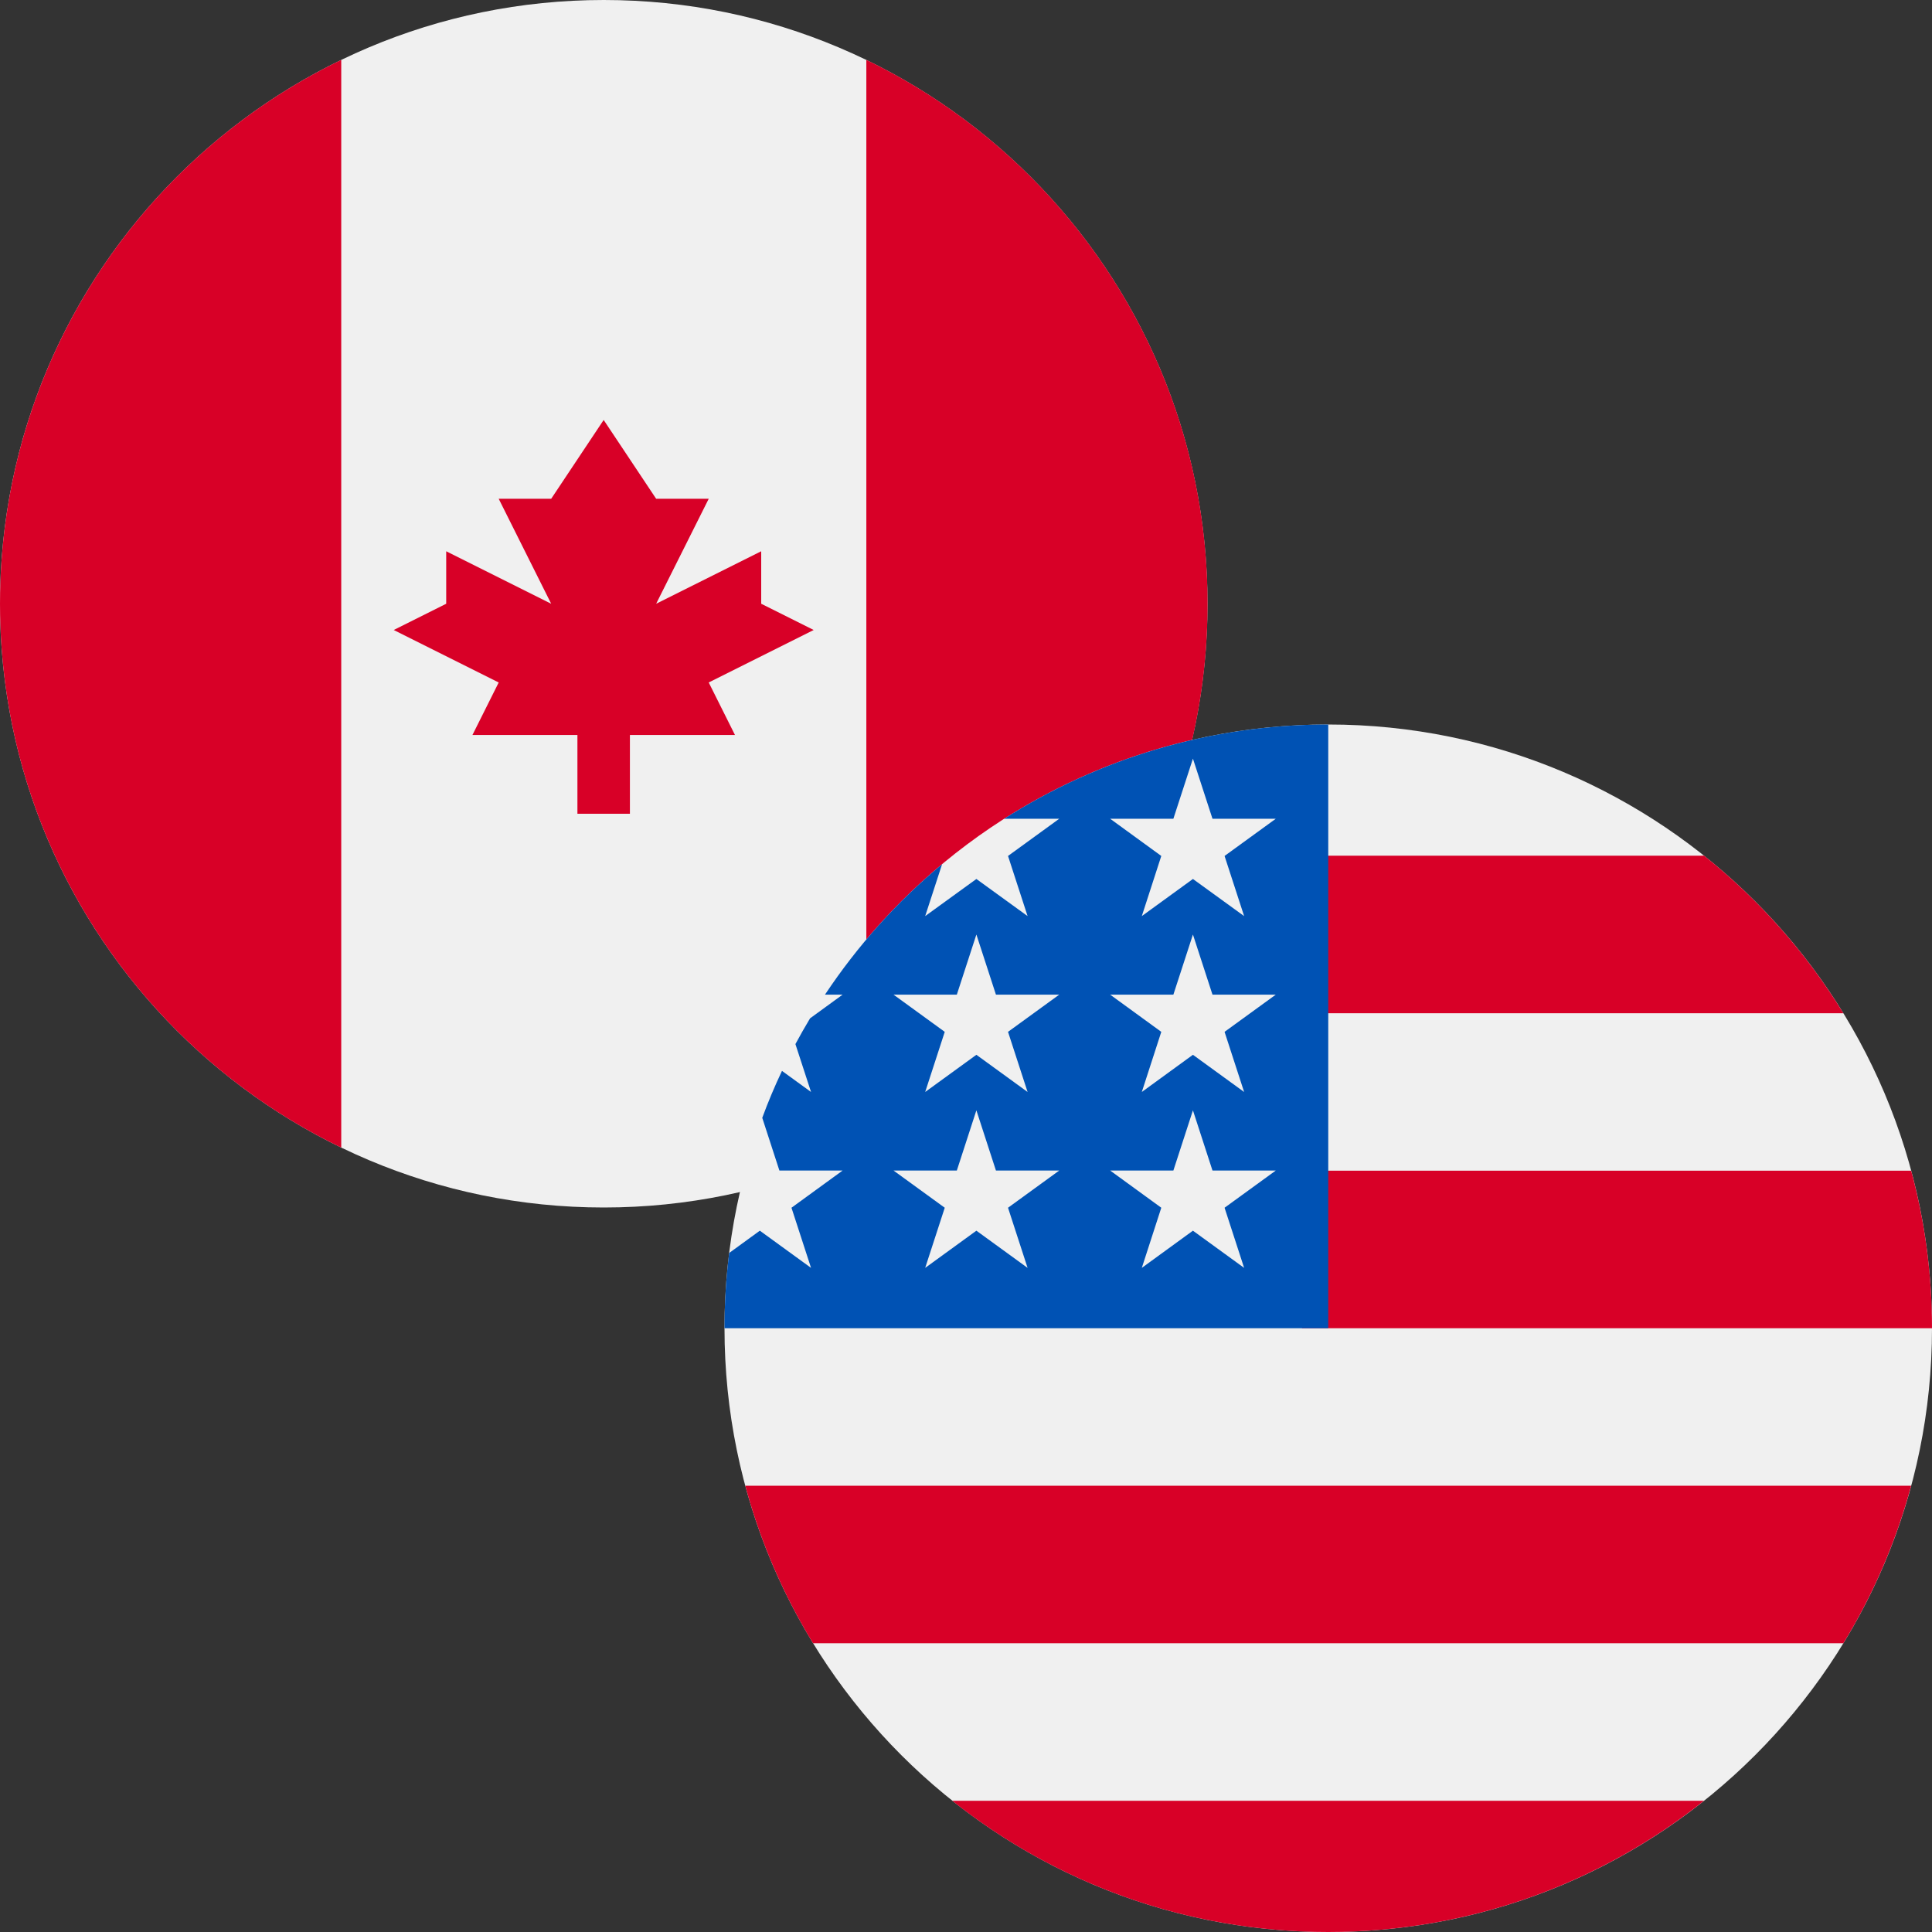
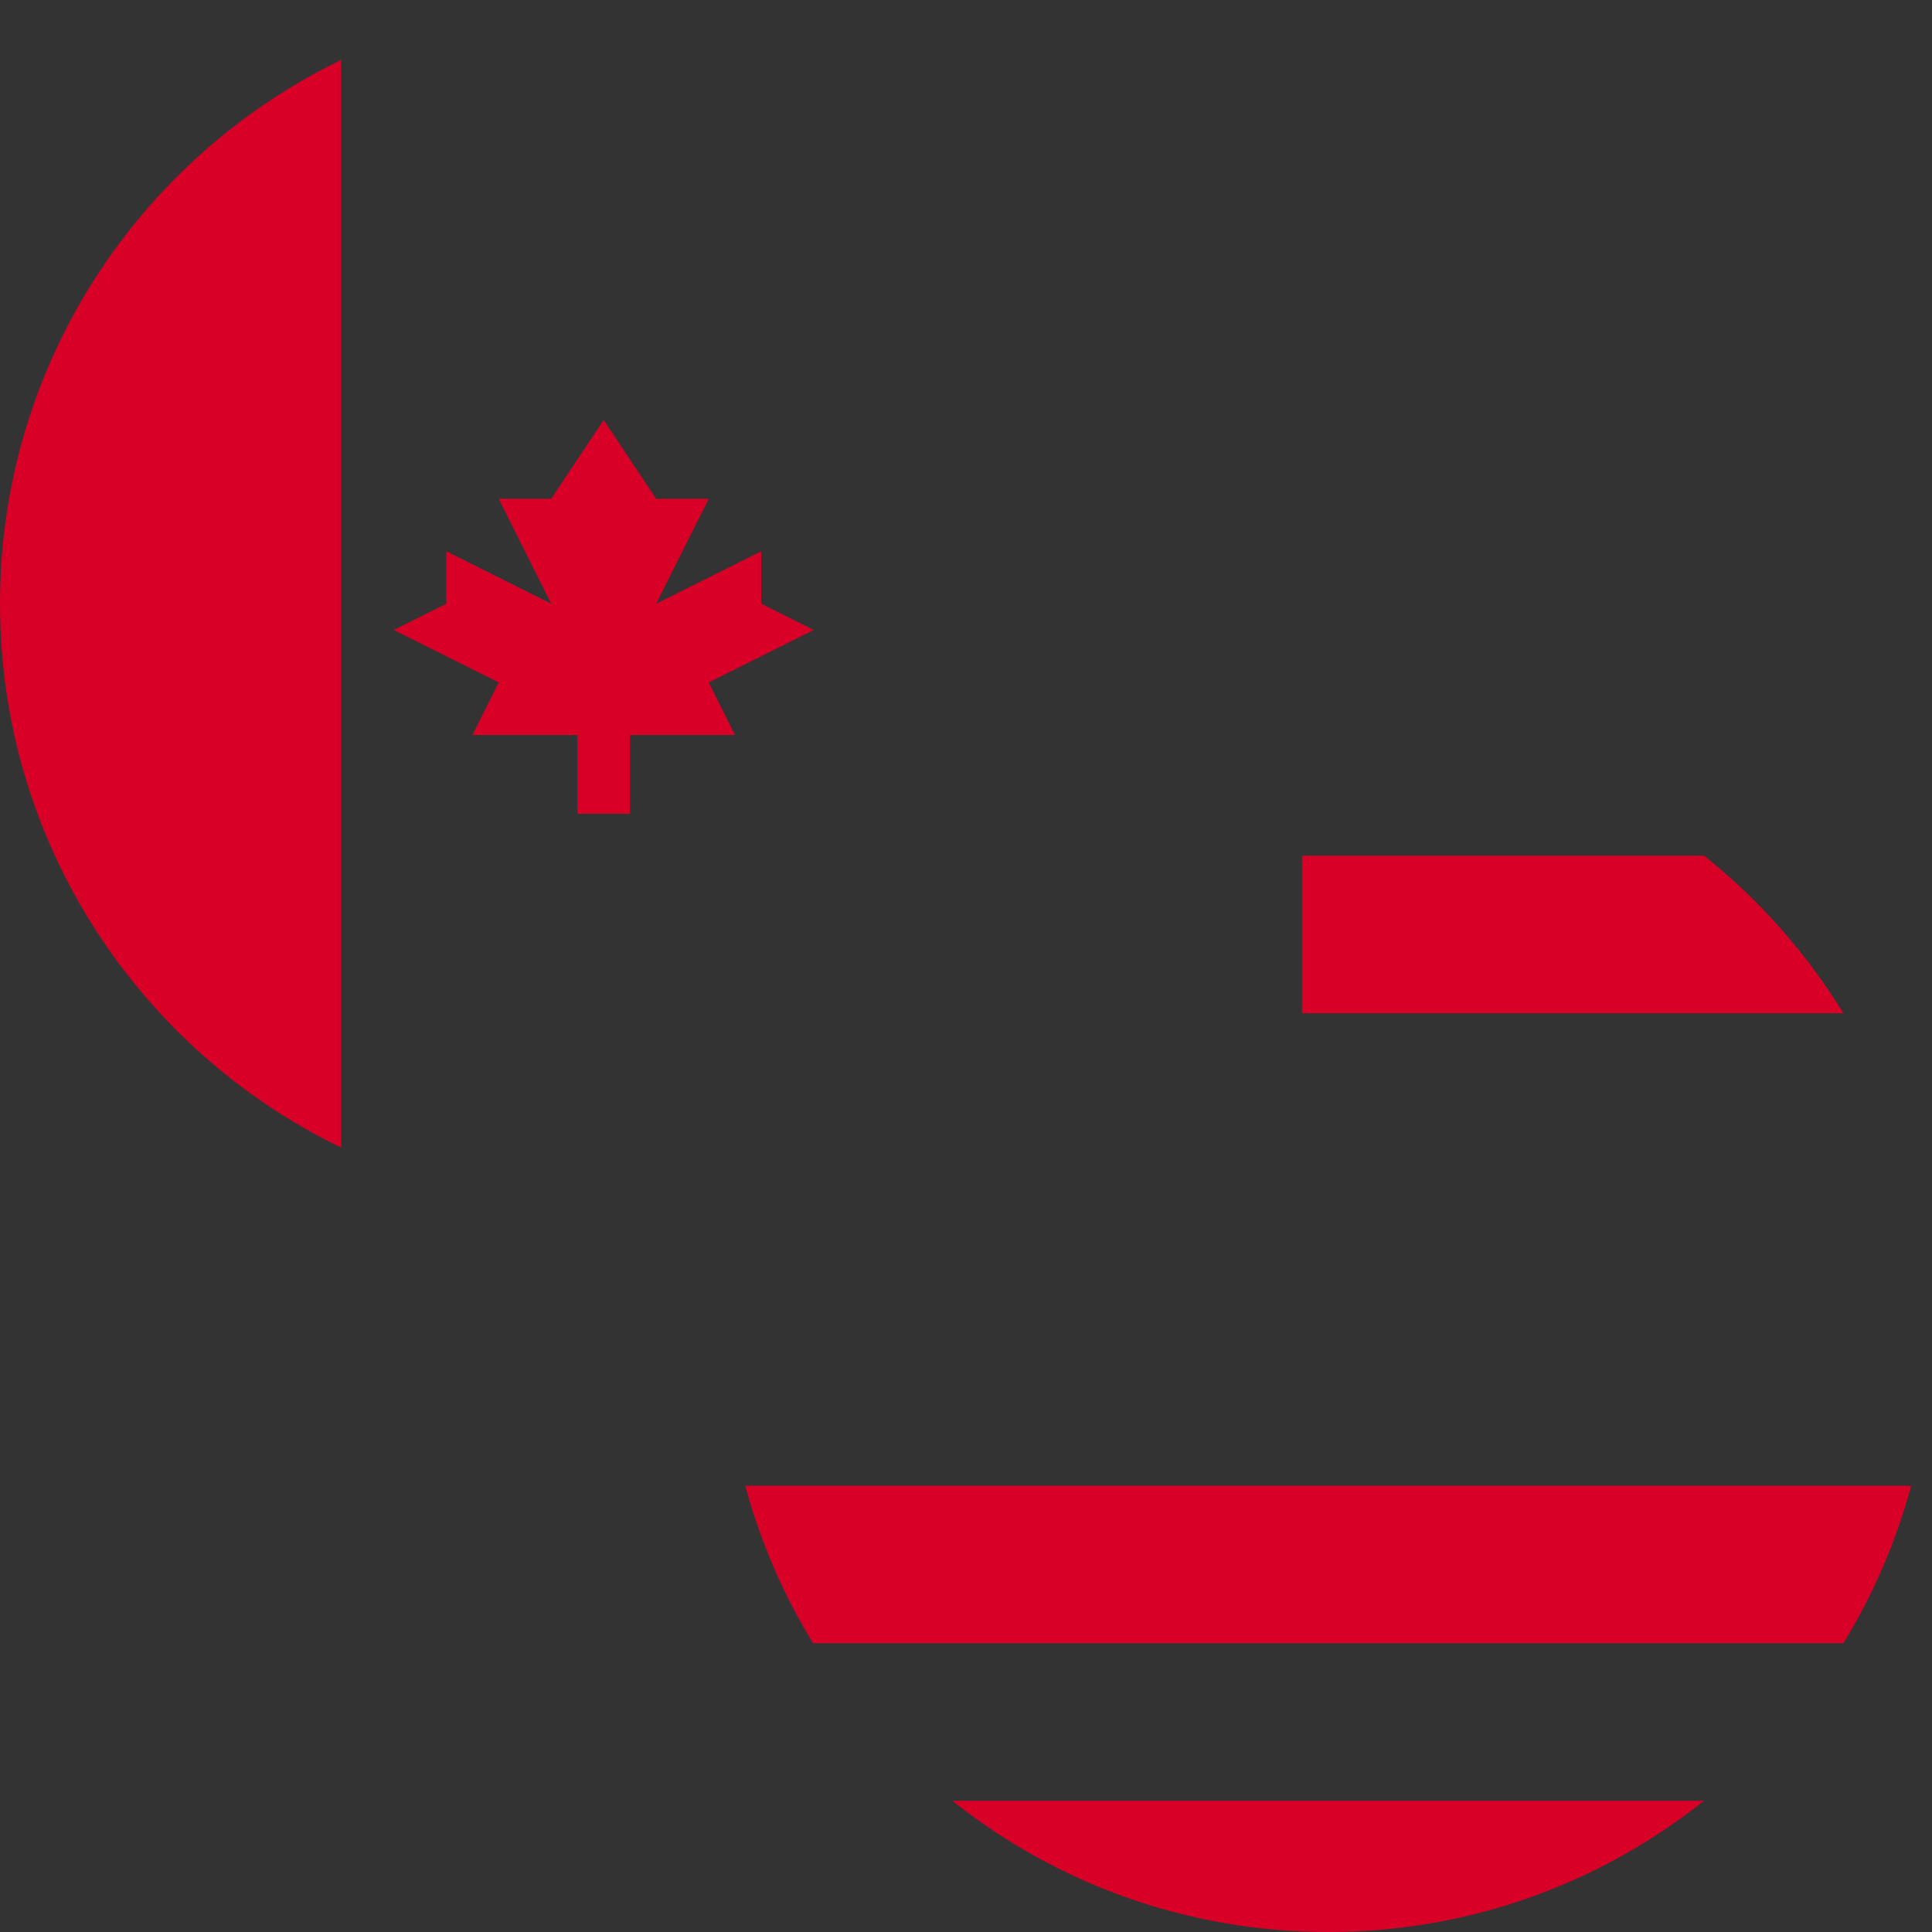
<svg xmlns="http://www.w3.org/2000/svg" width="24" height="24" viewBox="0 0 24 24" fill="none">
  <rect x="0" y="0" width="24" height="24" fill="#333333" stroke="none" />
-   <path d="M7.5 15C11.642 15 15 11.642 15 7.5C15 3.358 11.642 0 7.5 0C3.358 0 0 3.358 0 7.5C0 11.642 3.358 15 7.5 15Z" fill="#F0F0F0" />
-   <path d="M15.001 7.5C15.001 4.527 13.27 1.957 10.762 0.744V14.256C13.27 13.043 15.001 10.473 15.001 7.5Z" fill="#D80027" />
  <path d="M0 7.5C0 10.473 1.73 13.043 4.239 14.256V0.744C1.73 1.957 0 4.527 0 7.5Z" fill="#D80027" />
  <path d="M8.804 8.478L10.108 7.826L9.456 7.5V6.848L8.151 7.5L8.804 6.196H8.151L7.499 5.217L6.847 6.196H6.195L6.847 7.5L5.543 6.848V7.5L4.891 7.826L6.195 8.478L5.869 9.13H7.173V10.109H7.825V9.13H9.13L8.804 8.478Z" fill="#D80027" />
  <g clip-path="url(#clip0)">
-     <path d="M16.5 24C20.642 24 24 20.642 24 16.5C24 12.358 20.642 9 16.5 9C12.358 9 9 12.358 9 16.5C9 20.642 12.358 24 16.5 24Z" fill="#F0F0F0" />
-     <path d="M16.174 16.5H24C24 15.823 23.91 15.167 23.741 14.543H16.174V16.5Z" fill="#D80027" />
    <path d="M16.174 12.587H22.899C22.44 11.838 21.853 11.176 21.169 10.63H16.174V12.587Z" fill="#D80027" />
    <path d="M16.499 24C18.264 24 19.886 23.39 21.167 22.37H11.83C13.111 23.39 14.734 24 16.499 24Z" fill="#D80027" />
    <path d="M10.1 20.413H22.899C23.267 19.812 23.553 19.154 23.741 18.456H9.258C9.446 19.154 9.732 19.812 10.1 20.413Z" fill="#D80027" />
-     <path d="M12.474 10.171H13.158L12.522 10.633L12.765 11.38L12.129 10.919L11.493 11.38L11.703 10.735C11.143 11.201 10.653 11.747 10.248 12.356H10.467L10.063 12.65C10 12.755 9.939 12.862 9.881 12.97L10.075 13.565L9.714 13.303C9.624 13.493 9.542 13.687 9.469 13.886L9.682 14.541H10.467L9.832 15.003L10.075 15.75L9.439 15.288L9.058 15.565C9.02 15.871 9 16.183 9 16.5H16.5C16.5 12.358 16.5 11.87 16.5 9C15.018 9 13.637 9.43 12.474 10.171ZM12.765 15.75L12.129 15.288L11.493 15.75L11.736 15.003L11.1 14.541H11.886L12.129 13.793L12.372 14.541H13.158L12.522 15.003L12.765 15.75ZM12.522 12.818L12.765 13.565L12.129 13.103L11.493 13.565L11.736 12.818L11.1 12.356H11.886L12.129 11.609L12.372 12.356H13.158L12.522 12.818ZM15.455 15.75L14.819 15.288L14.184 15.75L14.426 15.003L13.791 14.541H14.576L14.819 13.793L15.062 14.541H15.848L15.212 15.003L15.455 15.75ZM15.212 12.818L15.455 13.565L14.819 13.103L14.184 13.565L14.426 12.818L13.791 12.356H14.576L14.819 11.609L15.062 12.356H15.848L15.212 12.818ZM15.212 10.633L15.455 11.38L14.819 10.919L14.184 11.38L14.426 10.633L13.791 10.171H14.576L14.819 9.424L15.062 10.171H15.848L15.212 10.633Z" fill="#0052B4" />
  </g>
  <defs>
    <clipPath id="clip0">
      <rect width="15" height="15" fill="white" transform="translate(9 9)" />
    </clipPath>
  </defs>
</svg>